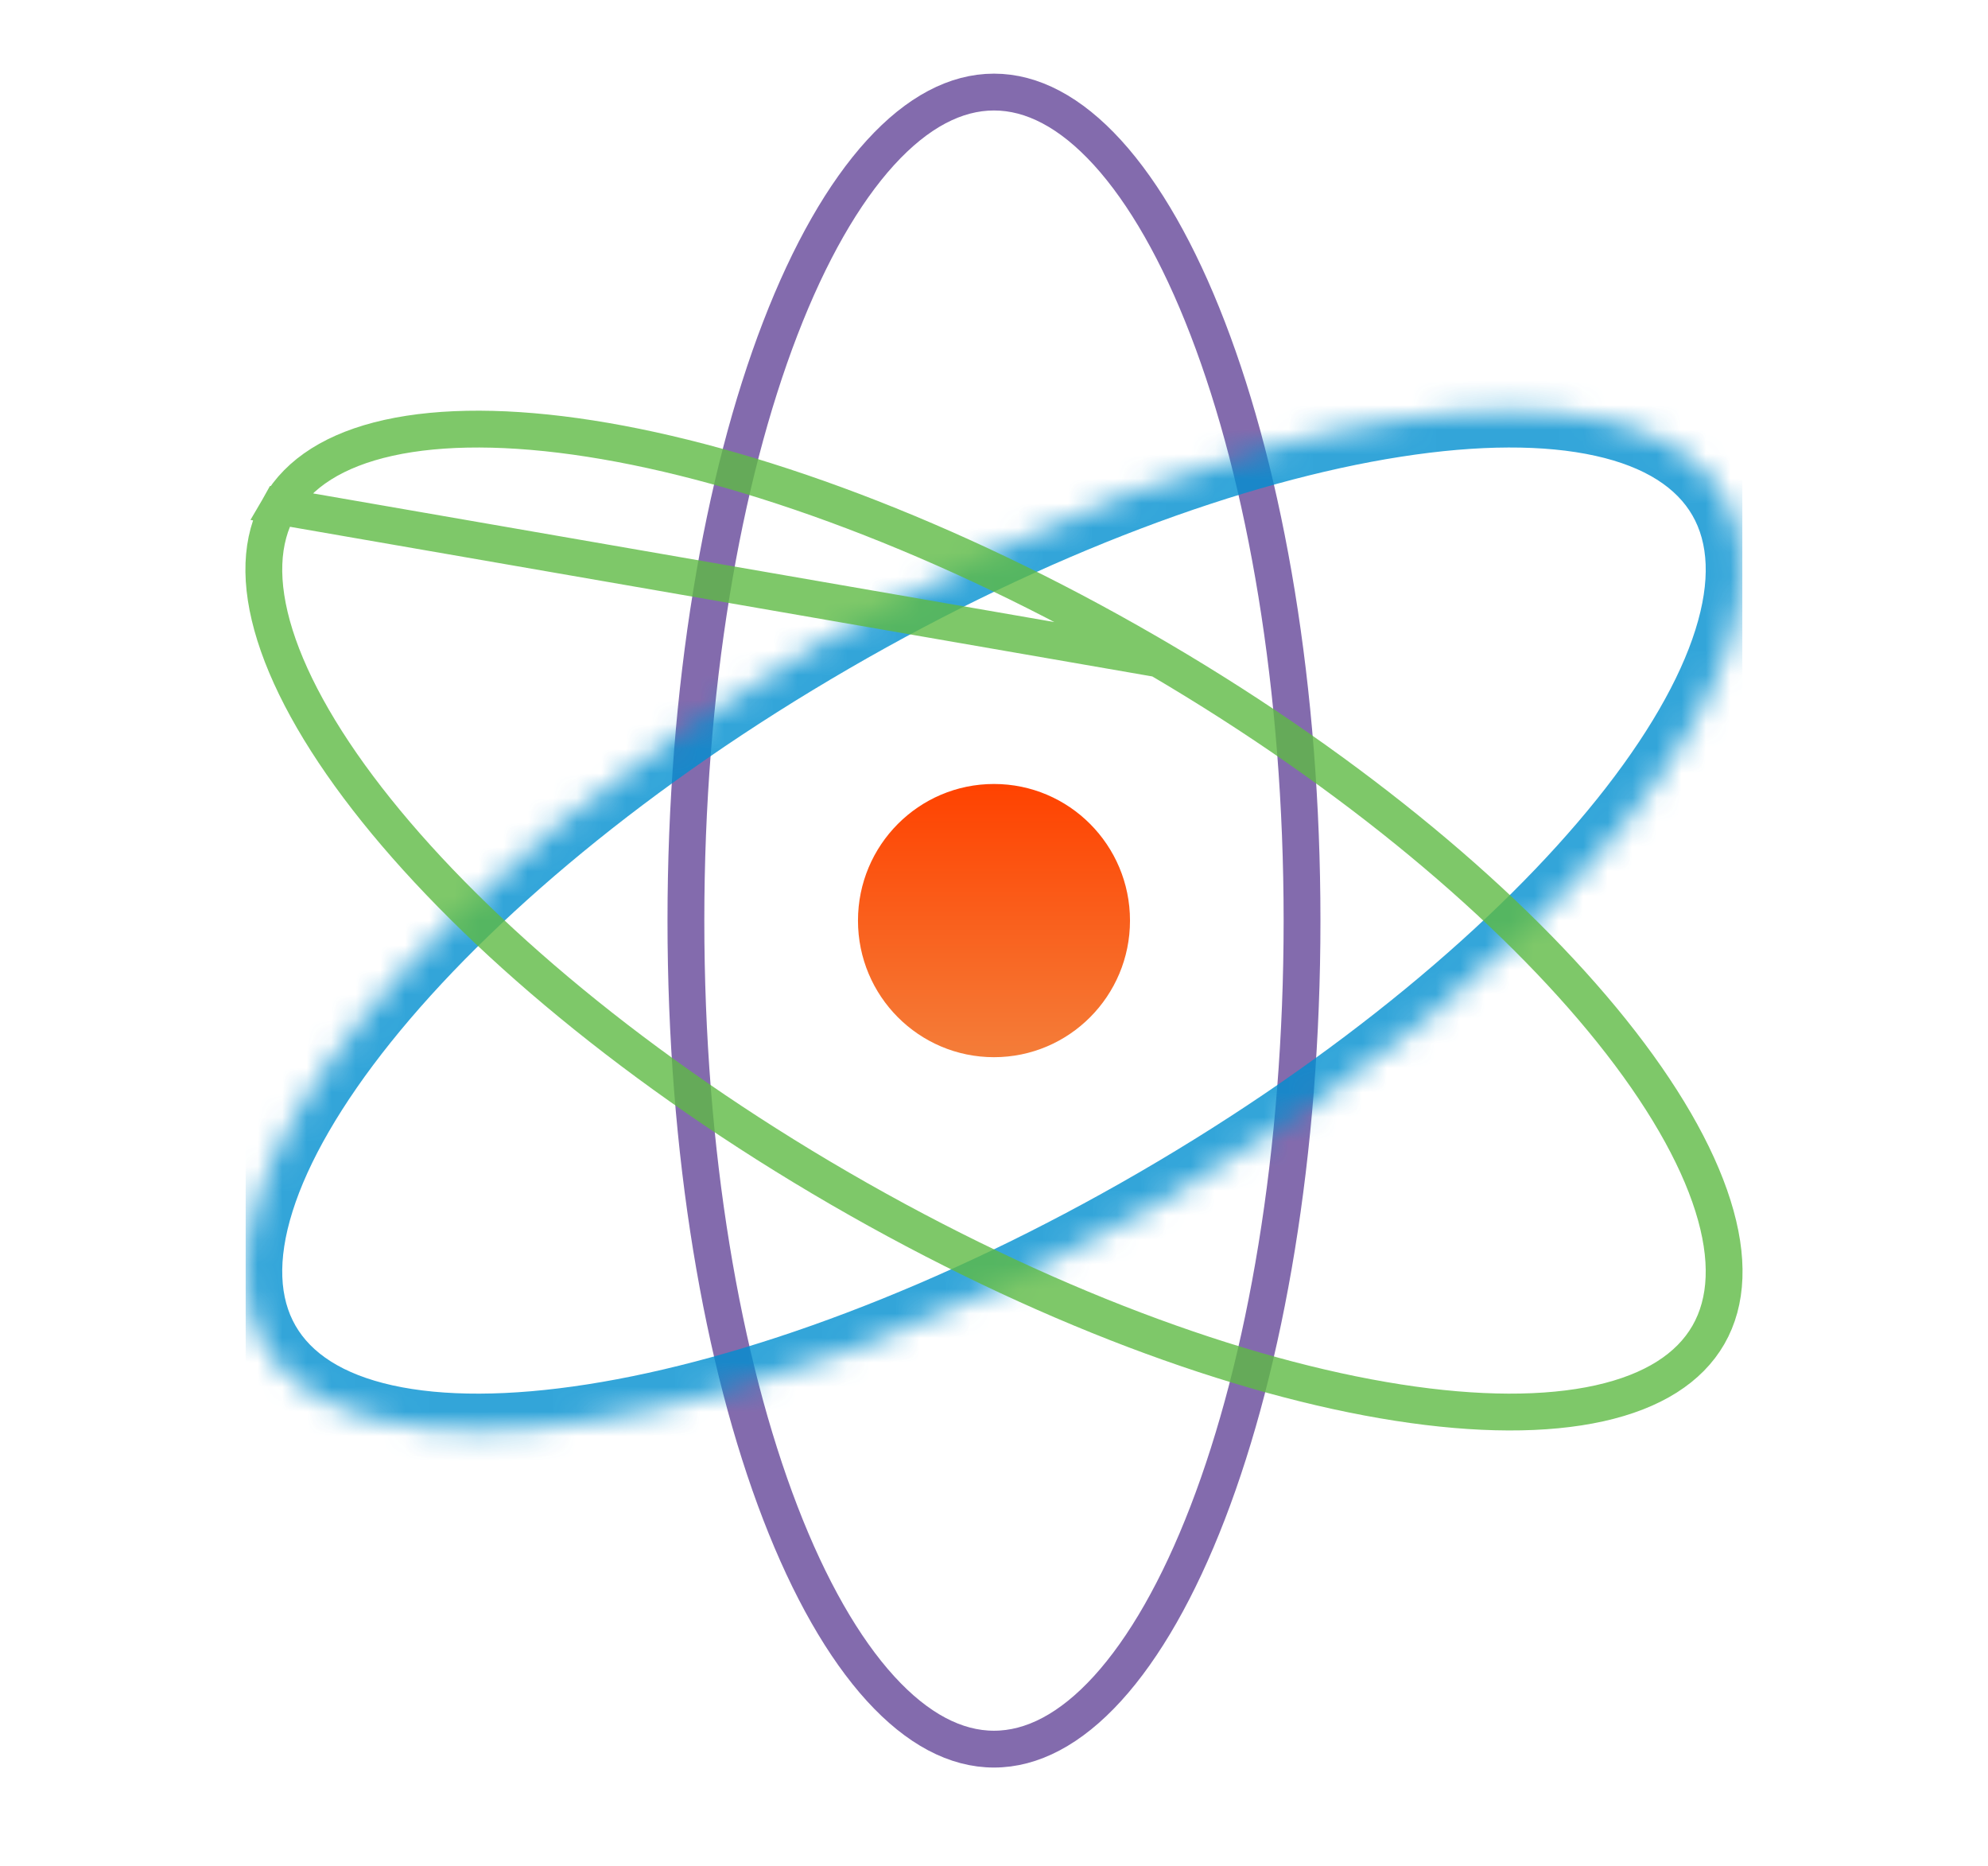
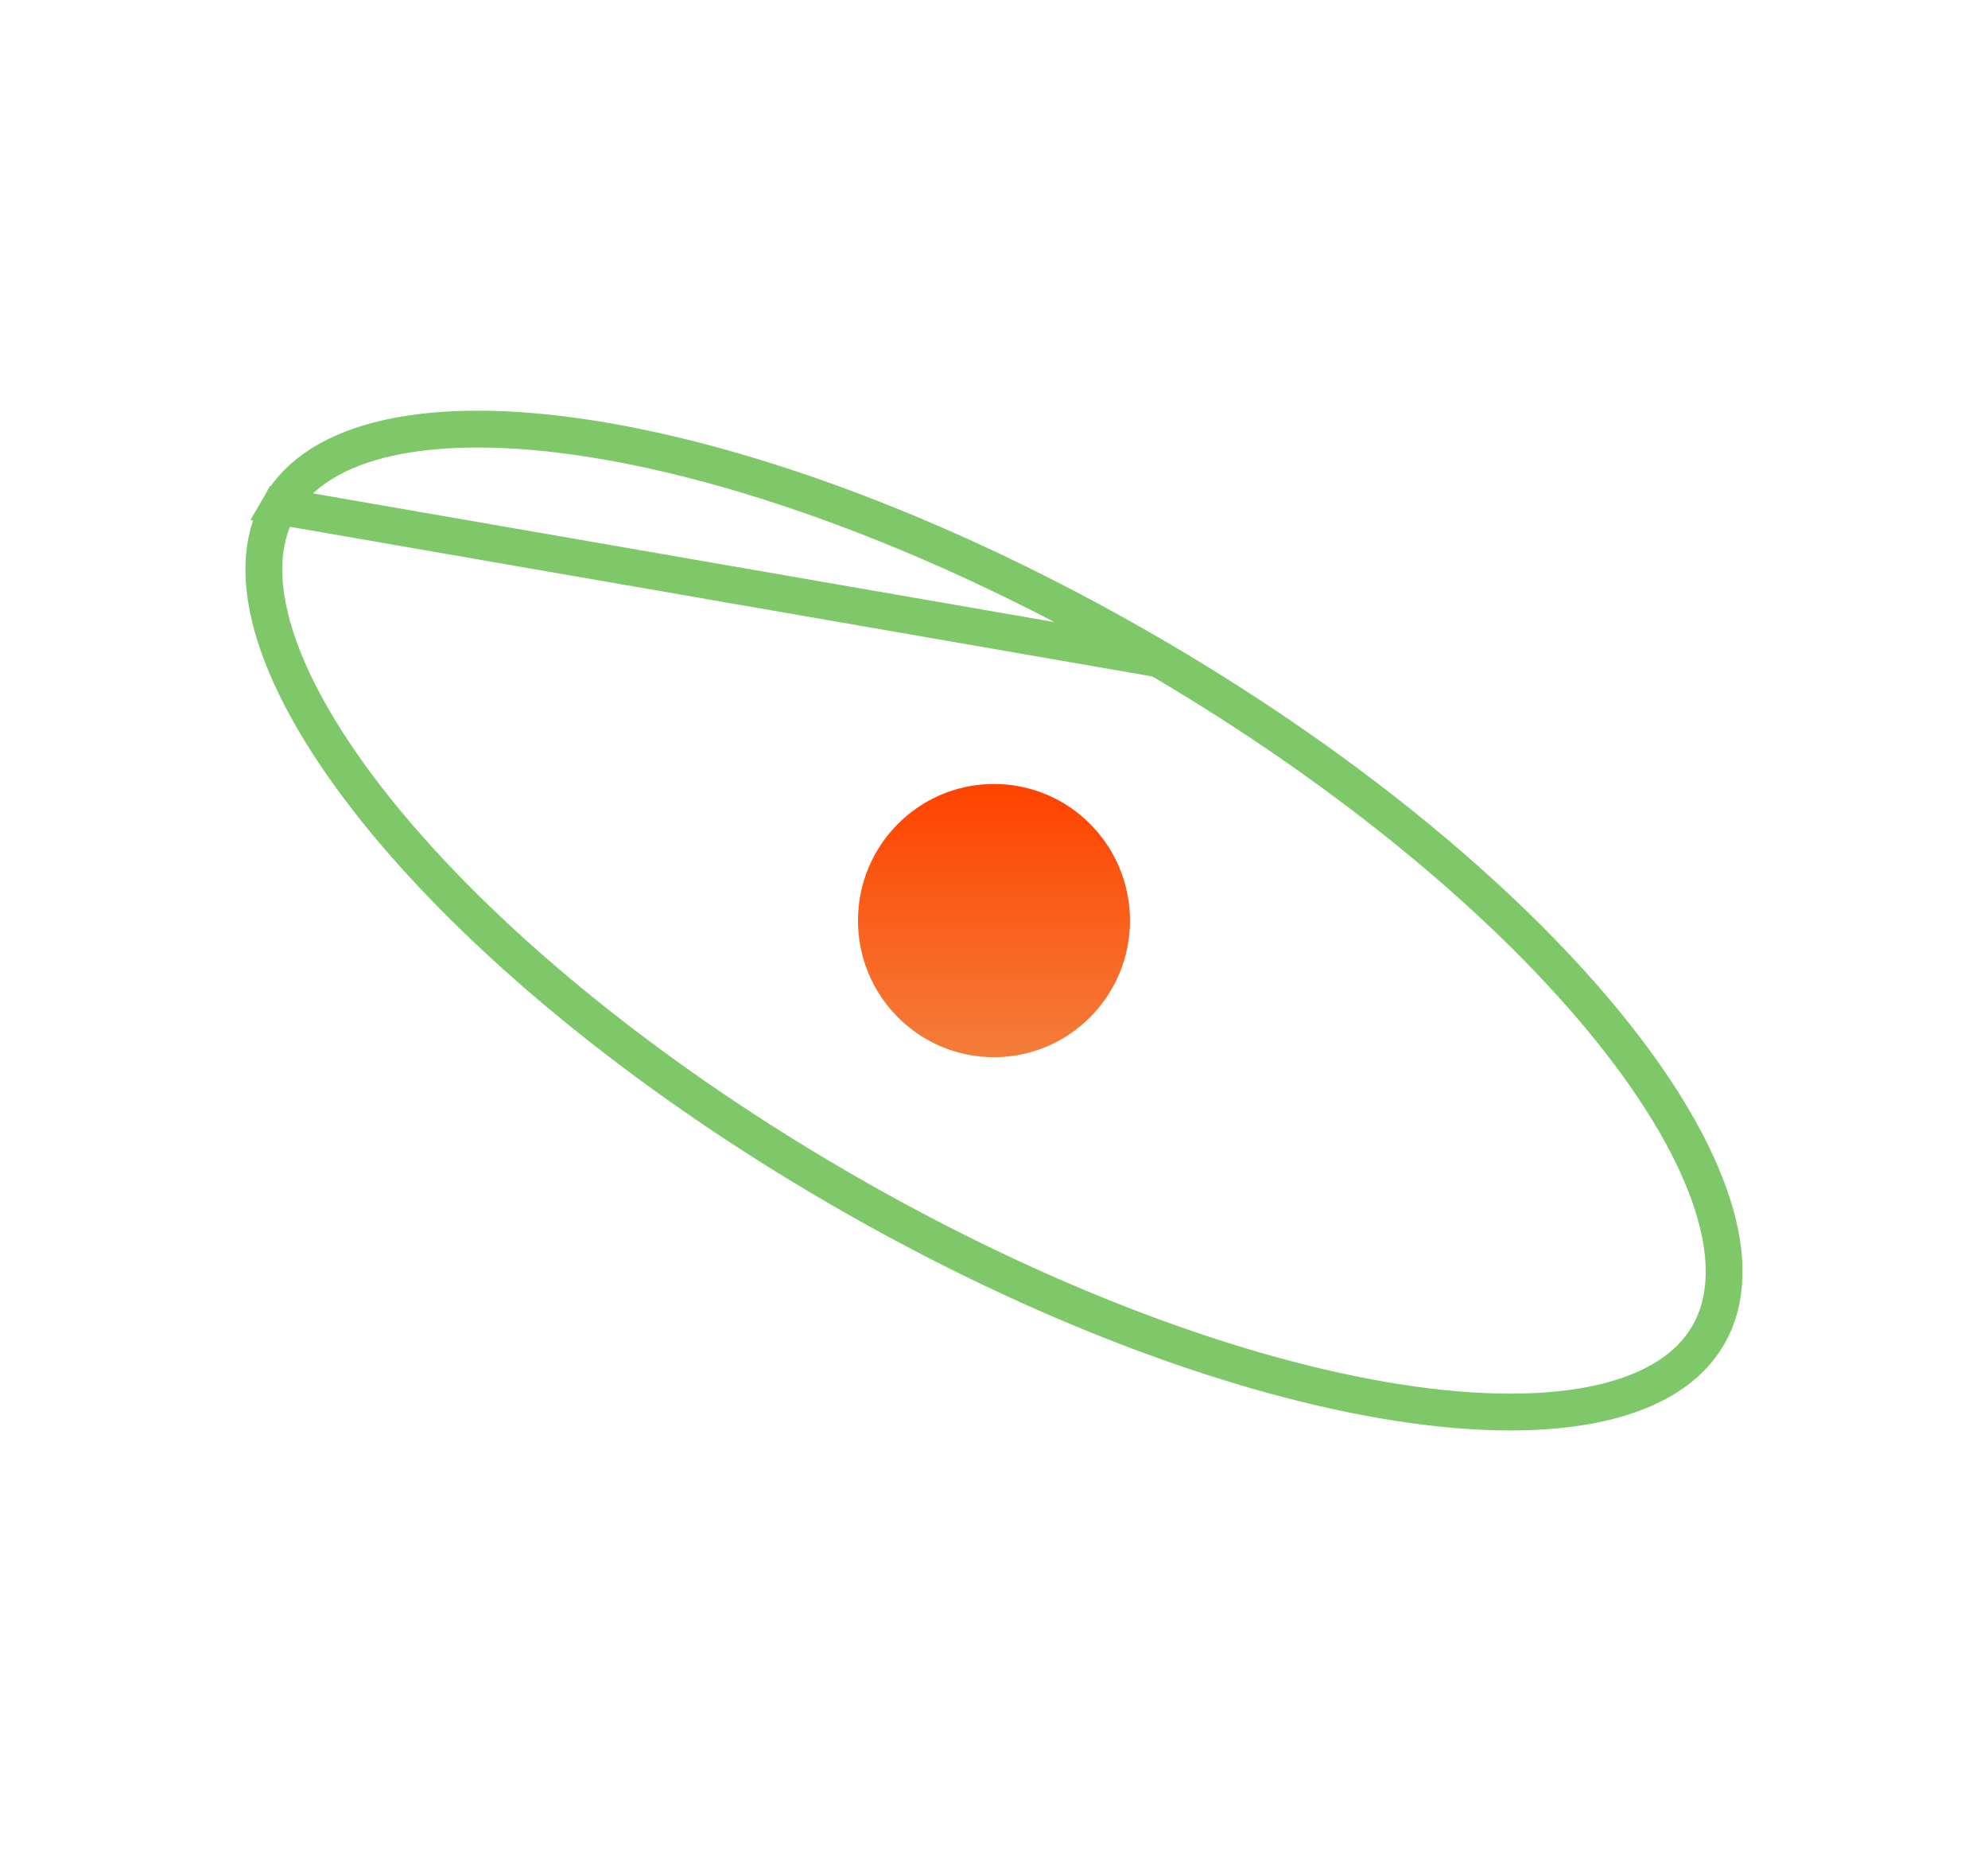
<svg xmlns="http://www.w3.org/2000/svg" width="81" height="76" viewBox="0 0 81 76" fill="none">
  <g clip-path="url(#clip0_395_7547)">
-     <path opacity="0.8" d="M53.051 37.5C53.051 46.959 51.572 55.488 49.205 61.625C48.021 64.697 46.63 67.13 45.123 68.784C43.616 70.436 42.053 71.25 40.499 71.25C38.946 71.25 37.383 70.436 35.876 68.784C34.369 67.13 32.977 64.697 31.793 61.625C29.427 55.488 27.947 46.959 27.947 37.5C27.947 28.041 29.427 19.512 31.793 13.375C32.977 10.303 34.369 7.87 35.876 6.216C37.383 4.564 38.946 3.75 40.499 3.75C42.053 3.75 43.616 4.564 45.123 6.216C46.63 7.87 48.021 10.303 49.205 13.375C51.572 19.512 53.051 28.041 53.051 37.5Z" stroke="#644699" stroke-width="1.5" />
    <g opacity="0.8">
      <mask id="path-2-inside-1_395_7547" fill="white">
-         <path d="M70.258 20.249C66.585 13.863 50.284 16.407 33.848 25.933C17.412 35.461 7.067 48.363 10.739 54.749C14.413 61.136 30.714 58.591 47.15 49.065C63.586 39.537 73.932 26.636 70.258 20.249Z" />
-       </mask>
-       <path d="M33.848 25.933L33.096 24.635L33.096 24.635L33.848 25.933ZM10.739 54.749L9.439 55.497L9.439 55.497L10.739 54.749ZM47.15 49.065L47.902 50.363L47.902 50.363L47.15 49.065ZM71.558 19.501C70.359 17.416 68.205 16.205 65.656 15.639C63.108 15.074 60.01 15.111 56.608 15.642C49.792 16.706 41.432 19.803 33.096 24.635L34.6 27.231C42.699 22.536 50.707 19.599 57.07 18.606C60.257 18.108 62.95 18.111 65.006 18.568C67.059 19.023 68.321 19.889 68.958 20.997L71.558 19.501ZM33.096 24.635C24.759 29.468 17.907 35.188 13.583 40.581C11.424 43.273 9.844 45.947 9.059 48.442C8.273 50.938 8.241 53.413 9.439 55.497L12.04 54.001C11.402 52.892 11.286 51.359 11.921 49.342C12.556 47.325 13.901 44.98 15.923 42.457C19.962 37.42 26.501 31.926 34.6 27.231L33.096 24.635ZM9.439 55.497C10.639 57.582 12.793 58.794 15.342 59.359C17.89 59.925 20.988 59.888 24.39 59.356C31.205 58.293 39.565 55.195 47.902 50.363L46.398 47.767C38.298 52.462 30.29 55.399 23.927 56.392C20.741 56.89 18.048 56.887 15.992 56.431C13.938 55.975 12.677 55.109 12.04 54.001L9.439 55.497ZM47.902 50.363C56.239 45.53 63.091 39.81 67.415 34.417C69.574 31.725 71.154 29.052 71.939 26.556C72.725 24.06 72.757 21.585 71.558 19.501L68.958 20.997C69.596 22.106 69.713 23.639 69.078 25.656C68.443 27.674 67.098 30.018 65.075 32.541C61.036 37.578 54.497 43.072 46.398 47.767L47.902 50.363Z" fill="#008FD0" mask="url(#path-2-inside-1_395_7547)" />
+         </mask>
    </g>
    <path opacity="0.8" d="M47.214 26.839L46.774 26.583C38.615 21.854 30.519 18.876 24.043 17.865C20.803 17.359 18.008 17.352 15.829 17.835C13.652 18.319 12.168 19.271 11.39 20.623L47.214 26.839ZM47.214 26.839C55.17 31.511 61.624 36.955 65.66 41.988C67.717 44.553 69.121 46.98 69.793 49.117C70.466 51.254 70.386 53.022 69.608 54.375C68.83 55.727 67.346 56.679 65.168 57.163C62.989 57.646 60.195 57.639 56.955 57.133C50.479 56.122 42.383 53.145 34.224 48.416C26.065 43.687 19.449 38.136 15.338 33.01C13.281 30.445 11.878 28.018 11.205 25.881C10.533 23.744 10.612 21.976 11.389 20.623L47.214 26.839Z" stroke="#5EBA44" stroke-width="1.5" />
    <path d="M40.499 31.935C37.439 31.935 34.958 34.426 34.958 37.5C34.958 40.575 37.439 43.064 40.499 43.064C43.56 43.064 46.041 40.573 46.041 37.5C46.041 34.427 43.56 31.935 40.499 31.935Z" fill="url(#paint0_linear_395_7547)" />
  </g>
  <defs>
    <linearGradient id="paint0_linear_395_7547" x1="40.499" y1="31.935" x2="40.499" y2="43.064" gradientUnits="userSpaceOnUse">
      <stop stop-color="#FF4200" />
      <stop offset="1" stop-color="#F47D39" />
    </linearGradient>
    <clipPath id="clip0_395_7547">
      <rect width="61" height="69" fill="white" transform="translate(10 3)" />
    </clipPath>
  </defs>
</svg>